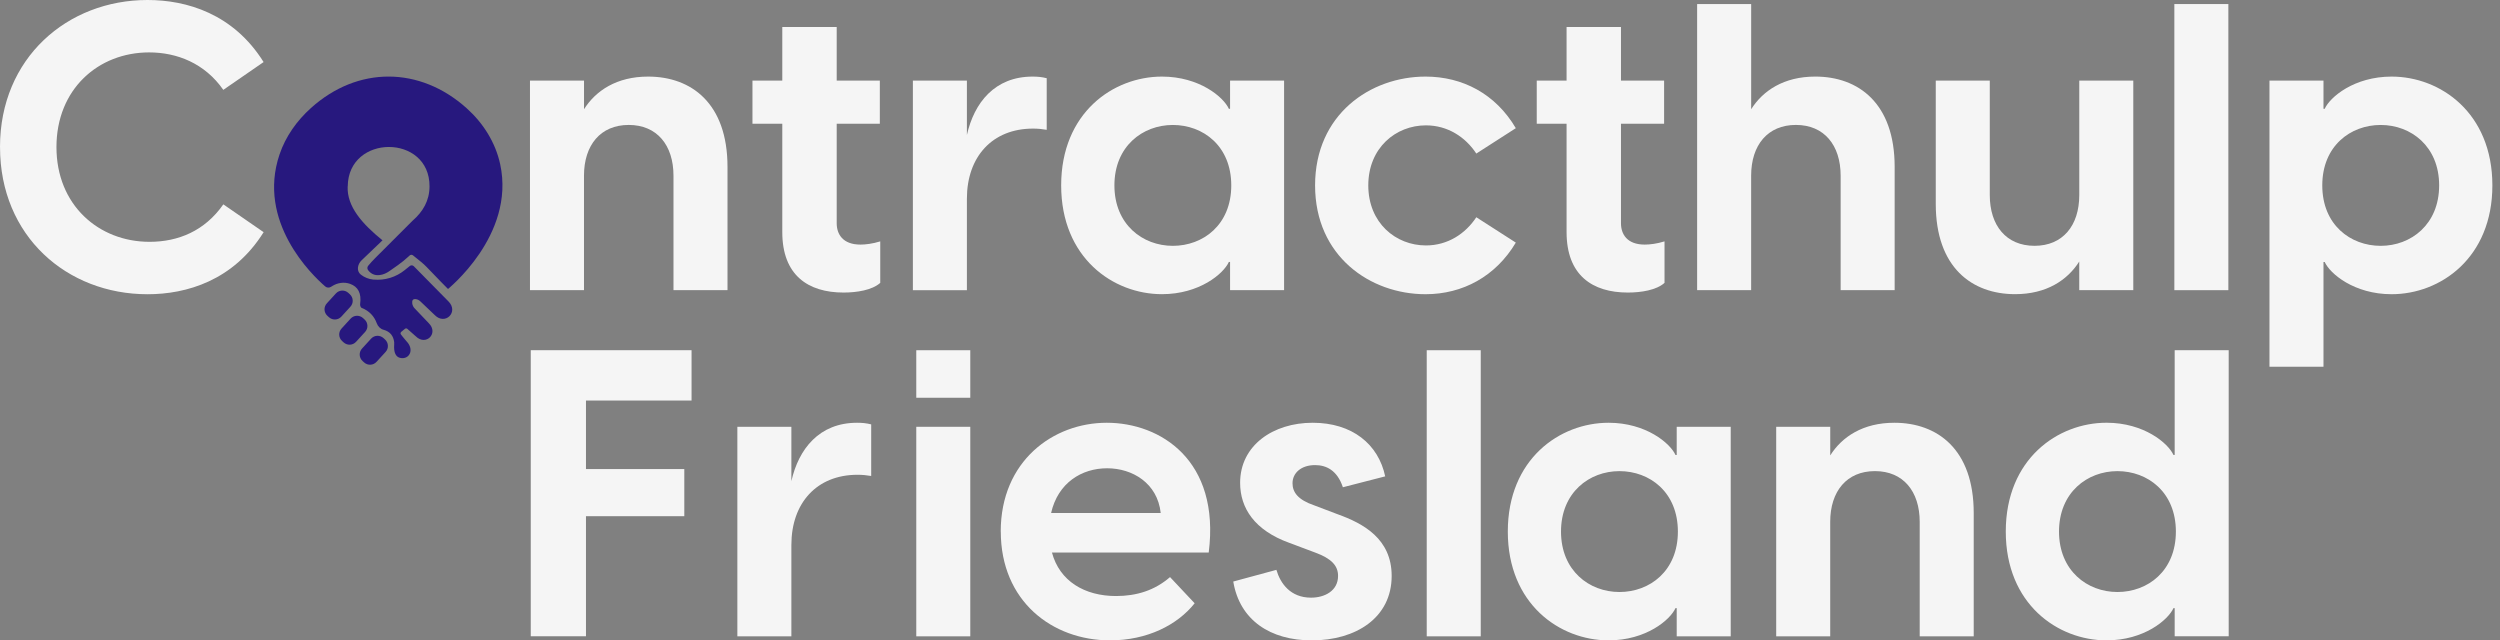
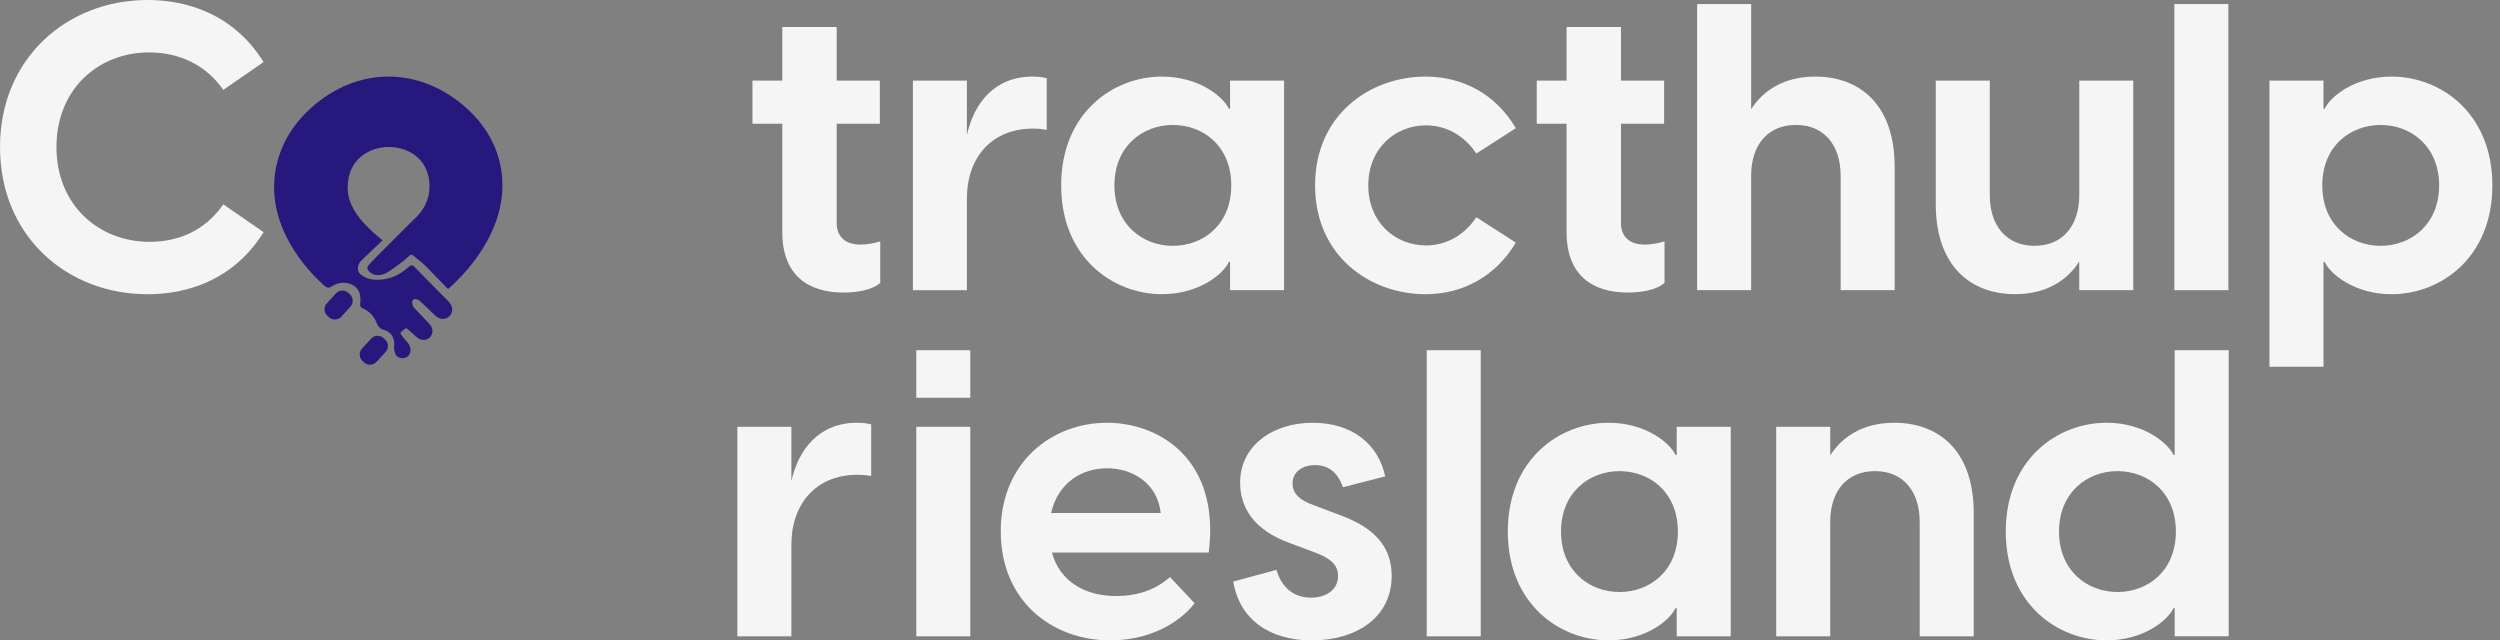
<svg xmlns="http://www.w3.org/2000/svg" width="203" height="52" viewBox="0 0 203 52" fill="none">
  <rect x="0" y="0" width="203" height="52" fill="#808080" stroke="none" />
  <g clip-path="url(#clip0_2293_371)">
    <path d="M0 11.943C0 4.712 5.465 0 11.978 0C15.153 0 18.95 1.113 21.404 5.039L18.132 7.297C16.628 5.137 14.369 4.255 12.11 4.255C7.985 4.255 4.584 7.234 4.584 11.946C4.584 16.658 8.02 19.636 12.144 19.636C14.469 19.636 16.628 18.753 18.135 16.594L21.407 18.853C18.953 22.778 15.155 23.892 11.981 23.892C5.436 23.892 0.002 19.18 0.002 11.948L0 11.943Z" fill="#F5F5F5" />
-     <path d="M43.036 6.546H47.422V8.87C48.372 7.364 50.074 6.219 52.626 6.219C56.128 6.219 59.073 8.379 59.073 13.548V23.56H54.687V14.268C54.687 11.783 53.344 10.145 51.053 10.145C48.763 10.145 47.42 11.78 47.42 14.268V23.56H43.034V6.546H43.036Z" fill="#F5F5F5" />
    <path d="M63.522 18.848V10.046H61.1V6.545H63.522V2.192H67.94V6.545H71.442V10.046H67.94V18.128C67.94 19.011 68.431 19.861 69.872 19.861C70.265 19.861 70.853 19.795 71.476 19.6V22.969C70.822 23.557 69.579 23.755 68.497 23.755C65.618 23.755 63.522 22.349 63.522 18.848Z" fill="#F5F5F5" />
    <path d="M74.126 6.546H78.512V10.962C79.1 8.345 80.77 6.219 83.847 6.219C84.241 6.219 84.6 6.25 84.993 6.351V10.54C84.6 10.474 84.272 10.442 83.879 10.442C80.573 10.442 78.512 12.732 78.512 16.136V23.562H74.126V6.548V6.546Z" fill="#F5F5F5" />
    <path d="M86.167 15.054C86.167 9.163 90.389 6.219 94.35 6.219C97.393 6.219 99.359 7.889 99.784 8.836H99.882V6.546H104.268V23.56H99.882V21.27H99.784C99.359 22.22 97.396 23.887 94.35 23.887C90.389 23.887 86.167 20.943 86.167 15.052V15.054ZM95.234 19.962C97.689 19.962 99.979 18.26 99.979 15.054C99.979 11.849 97.689 10.147 95.234 10.147C92.78 10.147 90.49 11.88 90.49 15.054C90.49 18.228 92.78 19.962 95.234 19.962Z" fill="#F5F5F5" />
    <path d="M106.785 15.054C106.785 9.295 111.269 6.219 115.753 6.219C118.764 6.219 121.447 7.625 123.084 10.408L119.877 12.469C118.993 11.126 117.552 10.179 115.787 10.179C113.332 10.179 111.105 12.012 111.105 15.054C111.105 18.096 113.33 19.93 115.787 19.93C117.555 19.93 118.993 18.98 119.877 17.64L123.084 19.7C121.447 22.449 118.764 23.89 115.753 23.89C111.269 23.89 106.785 20.814 106.785 15.054Z" fill="#F5F5F5" />
    <path d="M127.206 18.848V10.046H124.783V6.545H127.206V2.192H131.623V6.545H135.125V10.046H131.623V18.128C131.623 19.011 132.114 19.861 133.555 19.861C133.948 19.861 134.537 19.795 135.159 19.6V22.969C134.505 23.557 133.262 23.755 132.18 23.755C129.301 23.755 127.206 22.349 127.206 18.848Z" fill="#F5F5F5" />
    <path d="M137.809 0.33H142.195V8.87C143.145 7.363 144.847 6.218 147.399 6.218C150.901 6.218 153.846 8.379 153.846 13.547V23.56H149.46V14.268C149.46 11.782 148.117 10.144 145.826 10.144C143.536 10.144 142.193 11.78 142.193 14.268V23.56H137.807V0.327L137.809 0.33Z" fill="#F5F5F5" />
    <path d="M173.221 23.559H168.835V21.235C167.885 22.739 166.183 23.886 163.631 23.886C160.129 23.886 157.184 21.726 157.184 16.557V6.545H161.57V15.837C161.57 18.325 162.913 19.96 165.204 19.96C167.494 19.96 168.837 18.325 168.837 15.837V6.545H173.223V23.559H173.221Z" fill="#F5F5F5" />
    <path d="M176.557 0.329H180.943V23.562H176.557V0.329Z" fill="#F5F5F5" />
    <path d="M184.281 6.546H188.667V8.836H188.765C189.19 7.886 191.153 6.219 194.198 6.219C198.159 6.219 202.381 9.163 202.381 15.054C202.381 20.945 198.159 23.89 194.198 23.89C191.155 23.89 189.19 22.22 188.765 21.273H188.667V29.781H184.281V6.548V6.546ZM193.314 19.962C195.768 19.962 198.059 18.228 198.059 15.054C198.059 11.88 195.768 10.147 193.314 10.147C190.86 10.147 188.569 11.849 188.569 15.054C188.569 18.26 190.86 19.962 193.314 19.962Z" fill="#F5F5F5" />
-     <path d="M43.095 28.437H56.155V32.526H47.581V38.088H55.566V41.916H47.581V51.667H43.097V28.435L43.095 28.437Z" fill="#F5F5F5" />
    <path d="M59.874 34.655H64.26V39.072C64.848 36.455 66.519 34.328 69.596 34.328C69.989 34.328 70.348 34.36 70.741 34.46V38.649C70.348 38.584 70.02 38.552 69.627 38.552C66.321 38.552 64.26 40.842 64.26 44.245V51.672H59.874V34.658V34.655Z" fill="#F5F5F5" />
    <path d="M74.402 28.438H78.787V32.297H74.402V28.438ZM74.402 34.656H78.787V51.67H74.402V34.656Z" fill="#F5F5F5" />
    <path d="M81.259 43.164C81.259 37.438 85.513 34.328 89.867 34.328C94.221 34.328 99.095 37.37 98.148 44.865H85.418C86.04 47.19 88.07 48.398 90.622 48.398C92.29 48.398 93.764 47.939 95.007 46.86L97.005 48.986C95.599 50.754 93.144 51.997 90.133 51.997C85.452 51.997 81.264 48.823 81.264 43.161L81.259 43.164ZM94.25 41.657C93.989 39.235 91.96 38.024 89.899 38.024C87.838 38.024 85.906 39.201 85.349 41.657H94.25Z" fill="#F5F5F5" />
    <path d="M100.141 47.221L103.643 46.272C103.97 47.385 104.788 48.53 106.458 48.53C107.572 48.53 108.651 47.973 108.651 46.762C108.651 45.944 108.129 45.356 106.786 44.865L104.69 44.079C101.875 43.063 100.698 41.264 100.698 39.204C100.698 36.162 103.381 34.328 106.588 34.328C109.794 34.328 111.924 36.062 112.478 38.681L109.042 39.565C108.583 38.19 107.699 37.766 106.783 37.766C105.638 37.766 104.952 38.42 104.952 39.238C104.952 39.958 105.377 40.581 106.72 41.037L108.617 41.757C110.712 42.509 113.003 43.754 113.003 46.765C113.003 50.168 110.09 51.999 106.522 51.999C103.152 51.999 100.663 50.363 100.141 47.221Z" fill="#F5F5F5" />
    <path d="M115.85 28.438H120.236V51.67H115.85V28.438Z" fill="#F5F5F5" />
    <path d="M122.434 43.164C122.434 37.273 126.656 34.328 130.617 34.328C133.66 34.328 135.626 35.998 136.051 36.945H136.149V34.655H140.534V51.669H136.149V49.379H136.051C135.626 50.329 133.663 51.997 130.617 51.997C126.656 51.997 122.434 49.052 122.434 43.161V43.164ZM131.499 48.071C133.953 48.071 136.244 46.369 136.244 43.164C136.244 39.958 133.953 38.256 131.499 38.256C129.045 38.256 126.754 39.99 126.754 43.164C126.754 46.337 129.045 48.071 131.499 48.071Z" fill="#F5F5F5" />
    <path d="M144.229 34.655H148.615V36.98C149.565 35.473 151.267 34.328 153.819 34.328C157.321 34.328 160.266 36.489 160.266 41.657V51.669H155.88V42.377C155.88 39.892 154.537 38.254 152.246 38.254C149.956 38.254 148.613 39.89 148.613 42.377V51.669H144.227V34.655H144.229Z" fill="#F5F5F5" />
    <path d="M176.584 51.669V49.379H176.486C176.061 50.329 174.098 51.997 171.052 51.997C167.091 51.997 162.869 49.052 162.869 43.161C162.869 37.27 167.091 34.326 171.052 34.326C174.095 34.326 176.061 35.996 176.486 36.943H176.584V28.435H180.97V51.667H176.584V51.669ZM171.936 48.071C174.391 48.071 176.681 46.369 176.681 43.164C176.681 39.958 174.391 38.256 171.936 38.256C169.482 38.256 167.192 39.99 167.192 43.164C167.192 46.337 169.482 48.071 171.936 48.071Z" fill="#F5F5F5" />
    <path d="M28.237 15.142C28.264 10.87 34.904 10.86 34.877 15.142C34.87 16.294 34.347 17.188 33.5 17.923L31.956 19.466L30.438 20.984C30.257 21.165 30.083 21.355 29.92 21.553L29.898 21.58C29.815 21.678 29.807 21.822 29.883 21.927C30.162 22.305 30.545 22.42 31.023 22.298C31.246 22.242 31.448 22.134 31.637 22.002L32.301 21.536C32.611 21.316 32.906 21.077 33.185 20.818L33.263 20.745C33.339 20.674 33.453 20.672 33.534 20.735L34.169 21.248C34.342 21.387 34.504 21.536 34.657 21.695L35.817 22.896L36.381 23.467C36.254 23.545 41.873 19.148 40.616 13.34C40.233 11.565 39.236 9.991 37.883 8.78C34.091 5.384 29.055 5.347 25.251 8.77C24.105 9.8 23.197 11.075 22.701 12.532C20.843 18.003 25.321 22.322 26.406 23.257C26.538 23.372 26.728 23.384 26.877 23.291L26.96 23.238C27.397 22.959 27.942 22.874 28.43 23.05C29.067 23.282 29.365 23.802 29.243 24.683C29.229 24.793 29.265 24.905 29.341 24.988C29.983 25.237 30.384 25.674 30.594 26.25C30.684 26.497 30.877 26.702 31.129 26.773C31.129 26.773 31.131 26.773 31.133 26.773C31.7 26.927 31.944 27.293 32.008 27.781C32.015 27.845 32.013 27.911 32.008 27.977C31.964 28.592 32.103 29.082 32.687 29.082C33.27 29.082 33.641 28.37 33.004 27.708L32.689 27.33L32.555 27.156C32.506 27.093 32.516 27.003 32.577 26.951L32.882 26.7C32.938 26.653 33.019 26.656 33.075 26.702L33.761 27.308C34.589 28.128 35.644 27.061 34.816 26.243L33.658 25.027C33.561 24.922 33.495 24.788 33.475 24.646C33.441 24.38 33.536 24.258 33.773 24.29C33.915 24.31 34.044 24.383 34.147 24.485L35.302 25.584C36.145 26.441 37.265 25.34 36.423 24.483L33.602 21.619C33.514 21.529 33.373 21.521 33.275 21.6L32.862 21.934C32.152 22.508 31.248 22.784 30.337 22.701H30.303C29.939 22.664 29.593 22.527 29.302 22.3C29.131 22.166 29.041 21.954 29.063 21.739C29.087 21.512 29.19 21.302 29.356 21.143L31.058 19.515C29.419 18.182 28.162 16.778 28.23 15.135L28.237 15.142Z" fill="#27187E" />
    <path d="M28.41 23.897L28.283 23.782C27.993 23.516 27.542 23.536 27.276 23.827L26.538 24.634C26.272 24.925 26.292 25.375 26.583 25.641L26.709 25.756C26.999 26.022 27.451 26.002 27.716 25.712L28.454 24.904C28.72 24.614 28.7 24.163 28.41 23.897Z" fill="#27187E" />
-     <path d="M29.603 25.943L29.477 25.828C29.186 25.562 28.735 25.582 28.469 25.873L27.731 26.68C27.465 26.971 27.485 27.421 27.776 27.687L27.902 27.802C28.193 28.068 28.644 28.048 28.91 27.757L29.648 26.95C29.914 26.66 29.893 26.209 29.603 25.943Z" fill="#27187E" />
    <path d="M31.266 27.569L31.14 27.454C30.849 27.188 30.398 27.208 30.133 27.499L29.394 28.306C29.128 28.596 29.149 29.047 29.439 29.313L29.566 29.428C29.856 29.694 30.307 29.674 30.573 29.383L31.311 28.576C31.577 28.286 31.557 27.835 31.266 27.569Z" fill="#27187E" />
  </g>
  <defs>
    <clipPath id="clip0_2293_371">
      <rect width="202.381" height="52" fill="white" />
    </clipPath>
  </defs>
</svg>